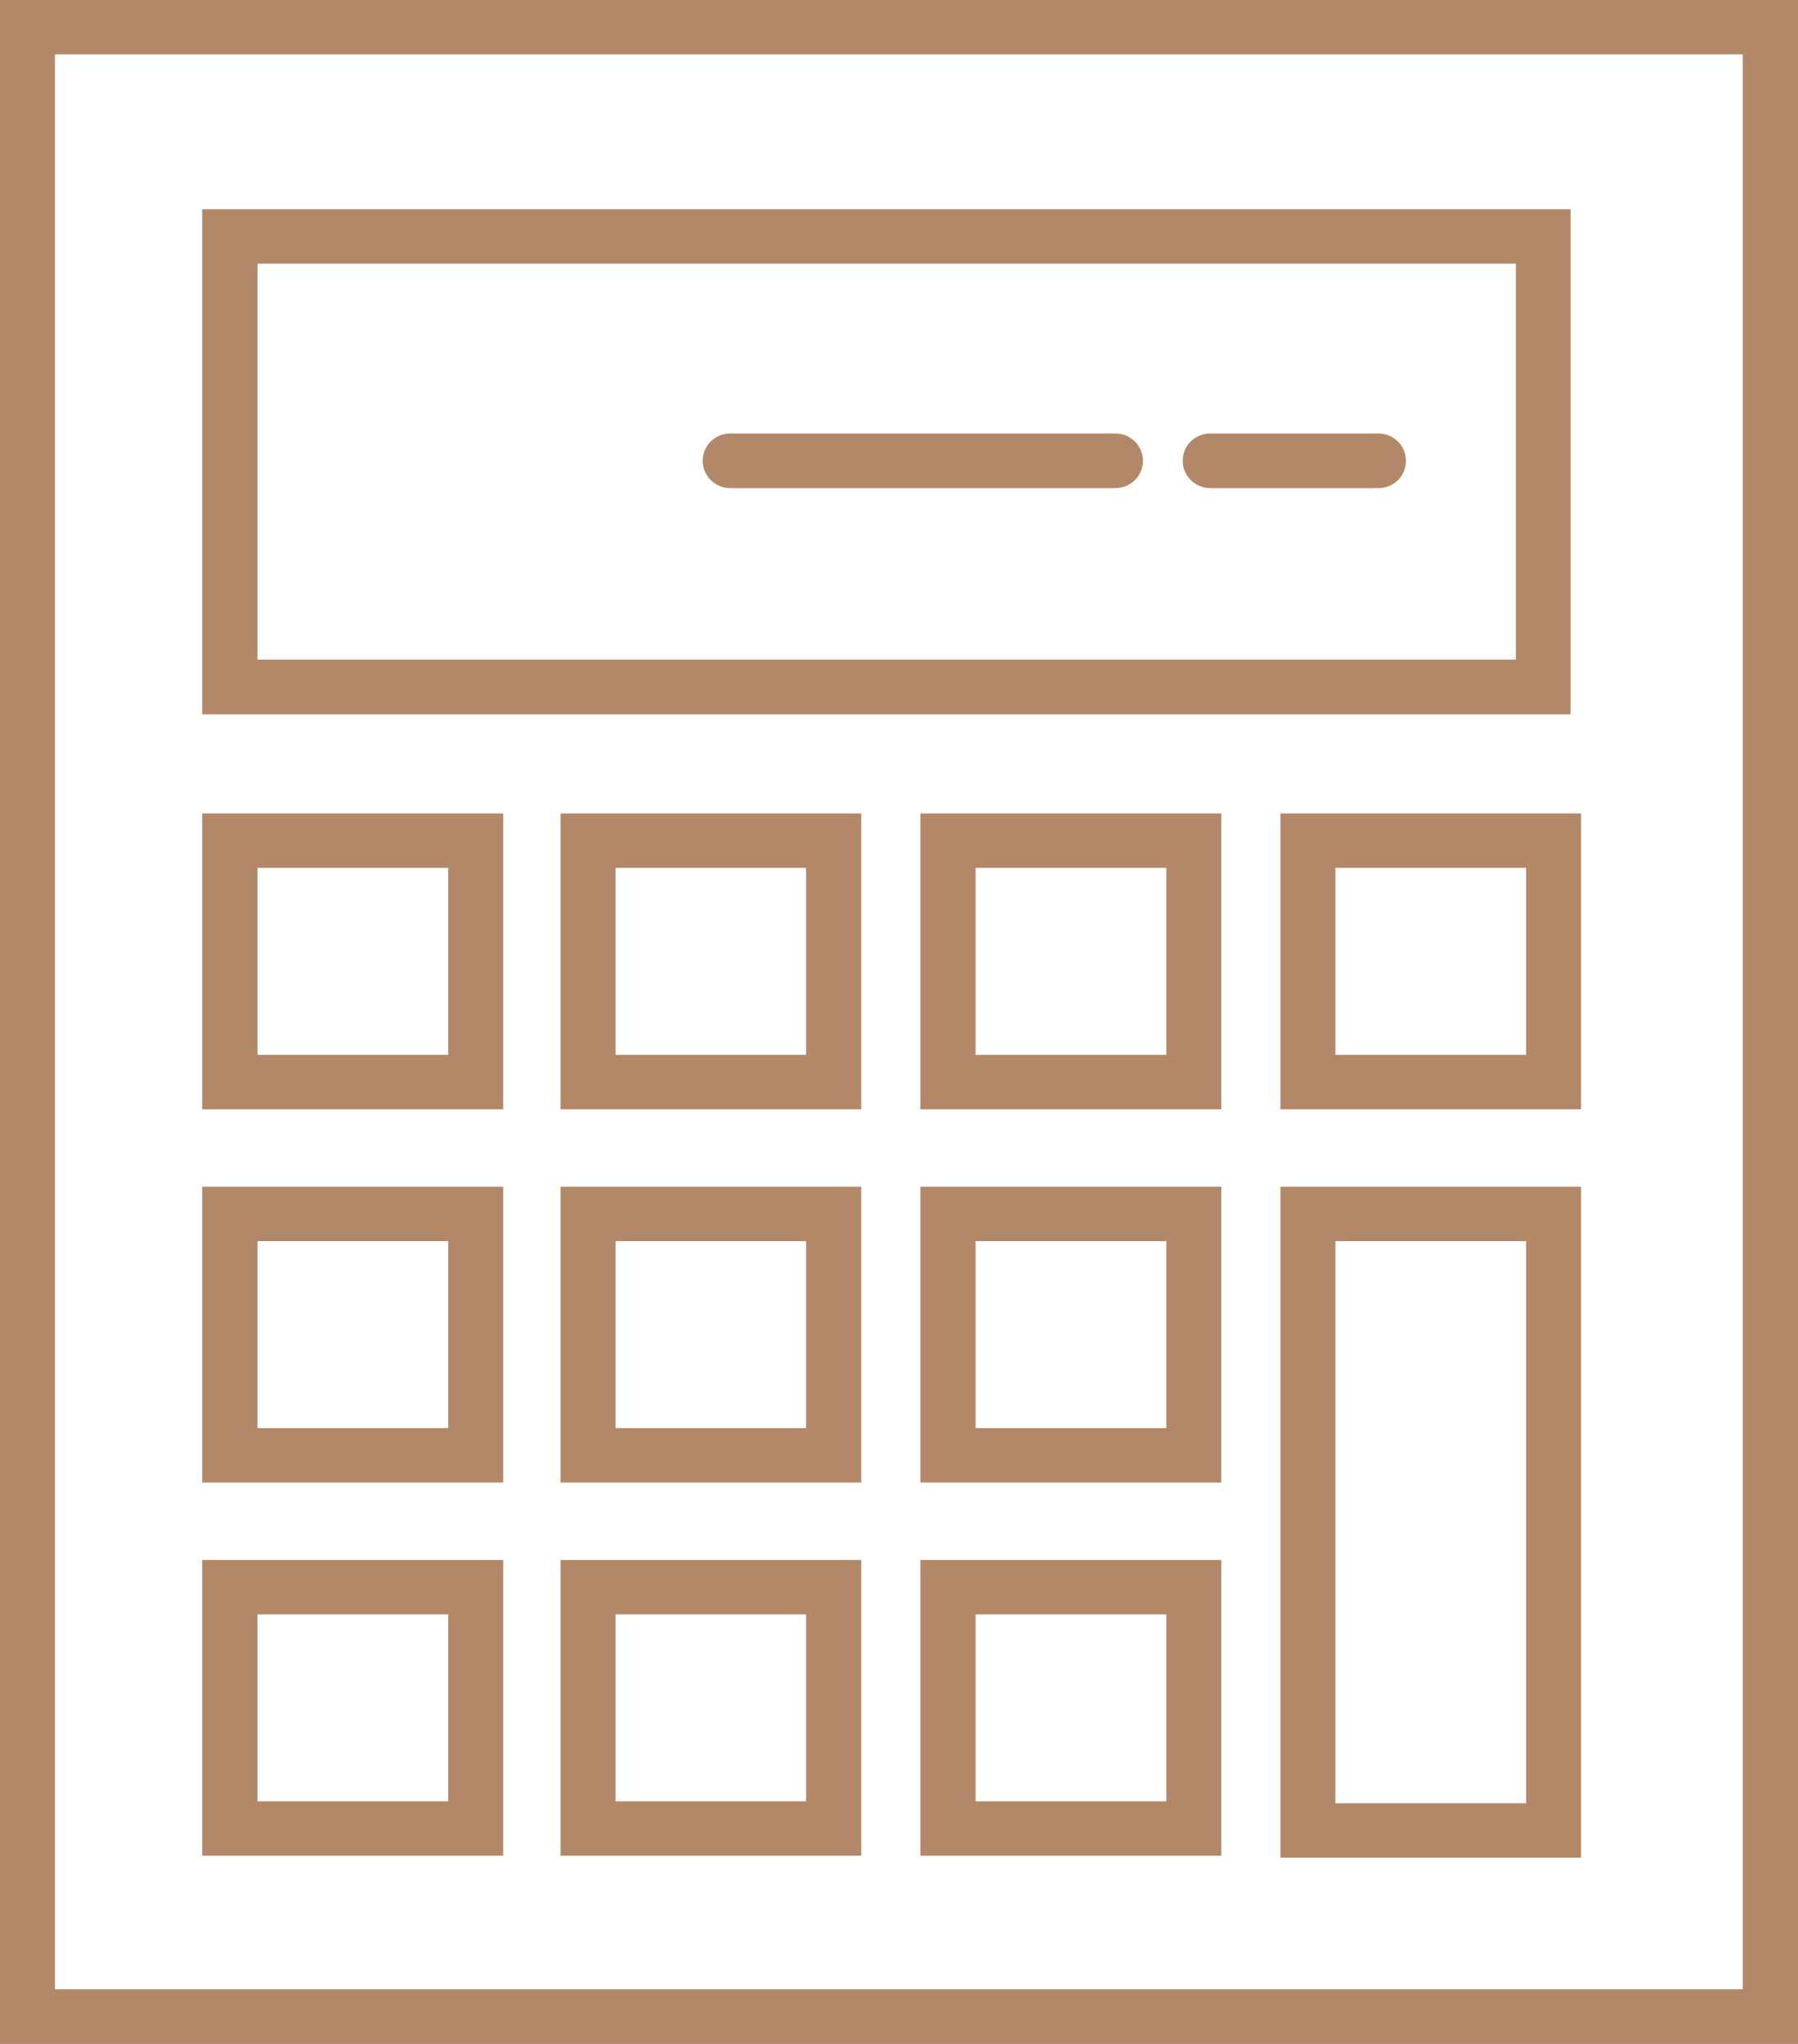
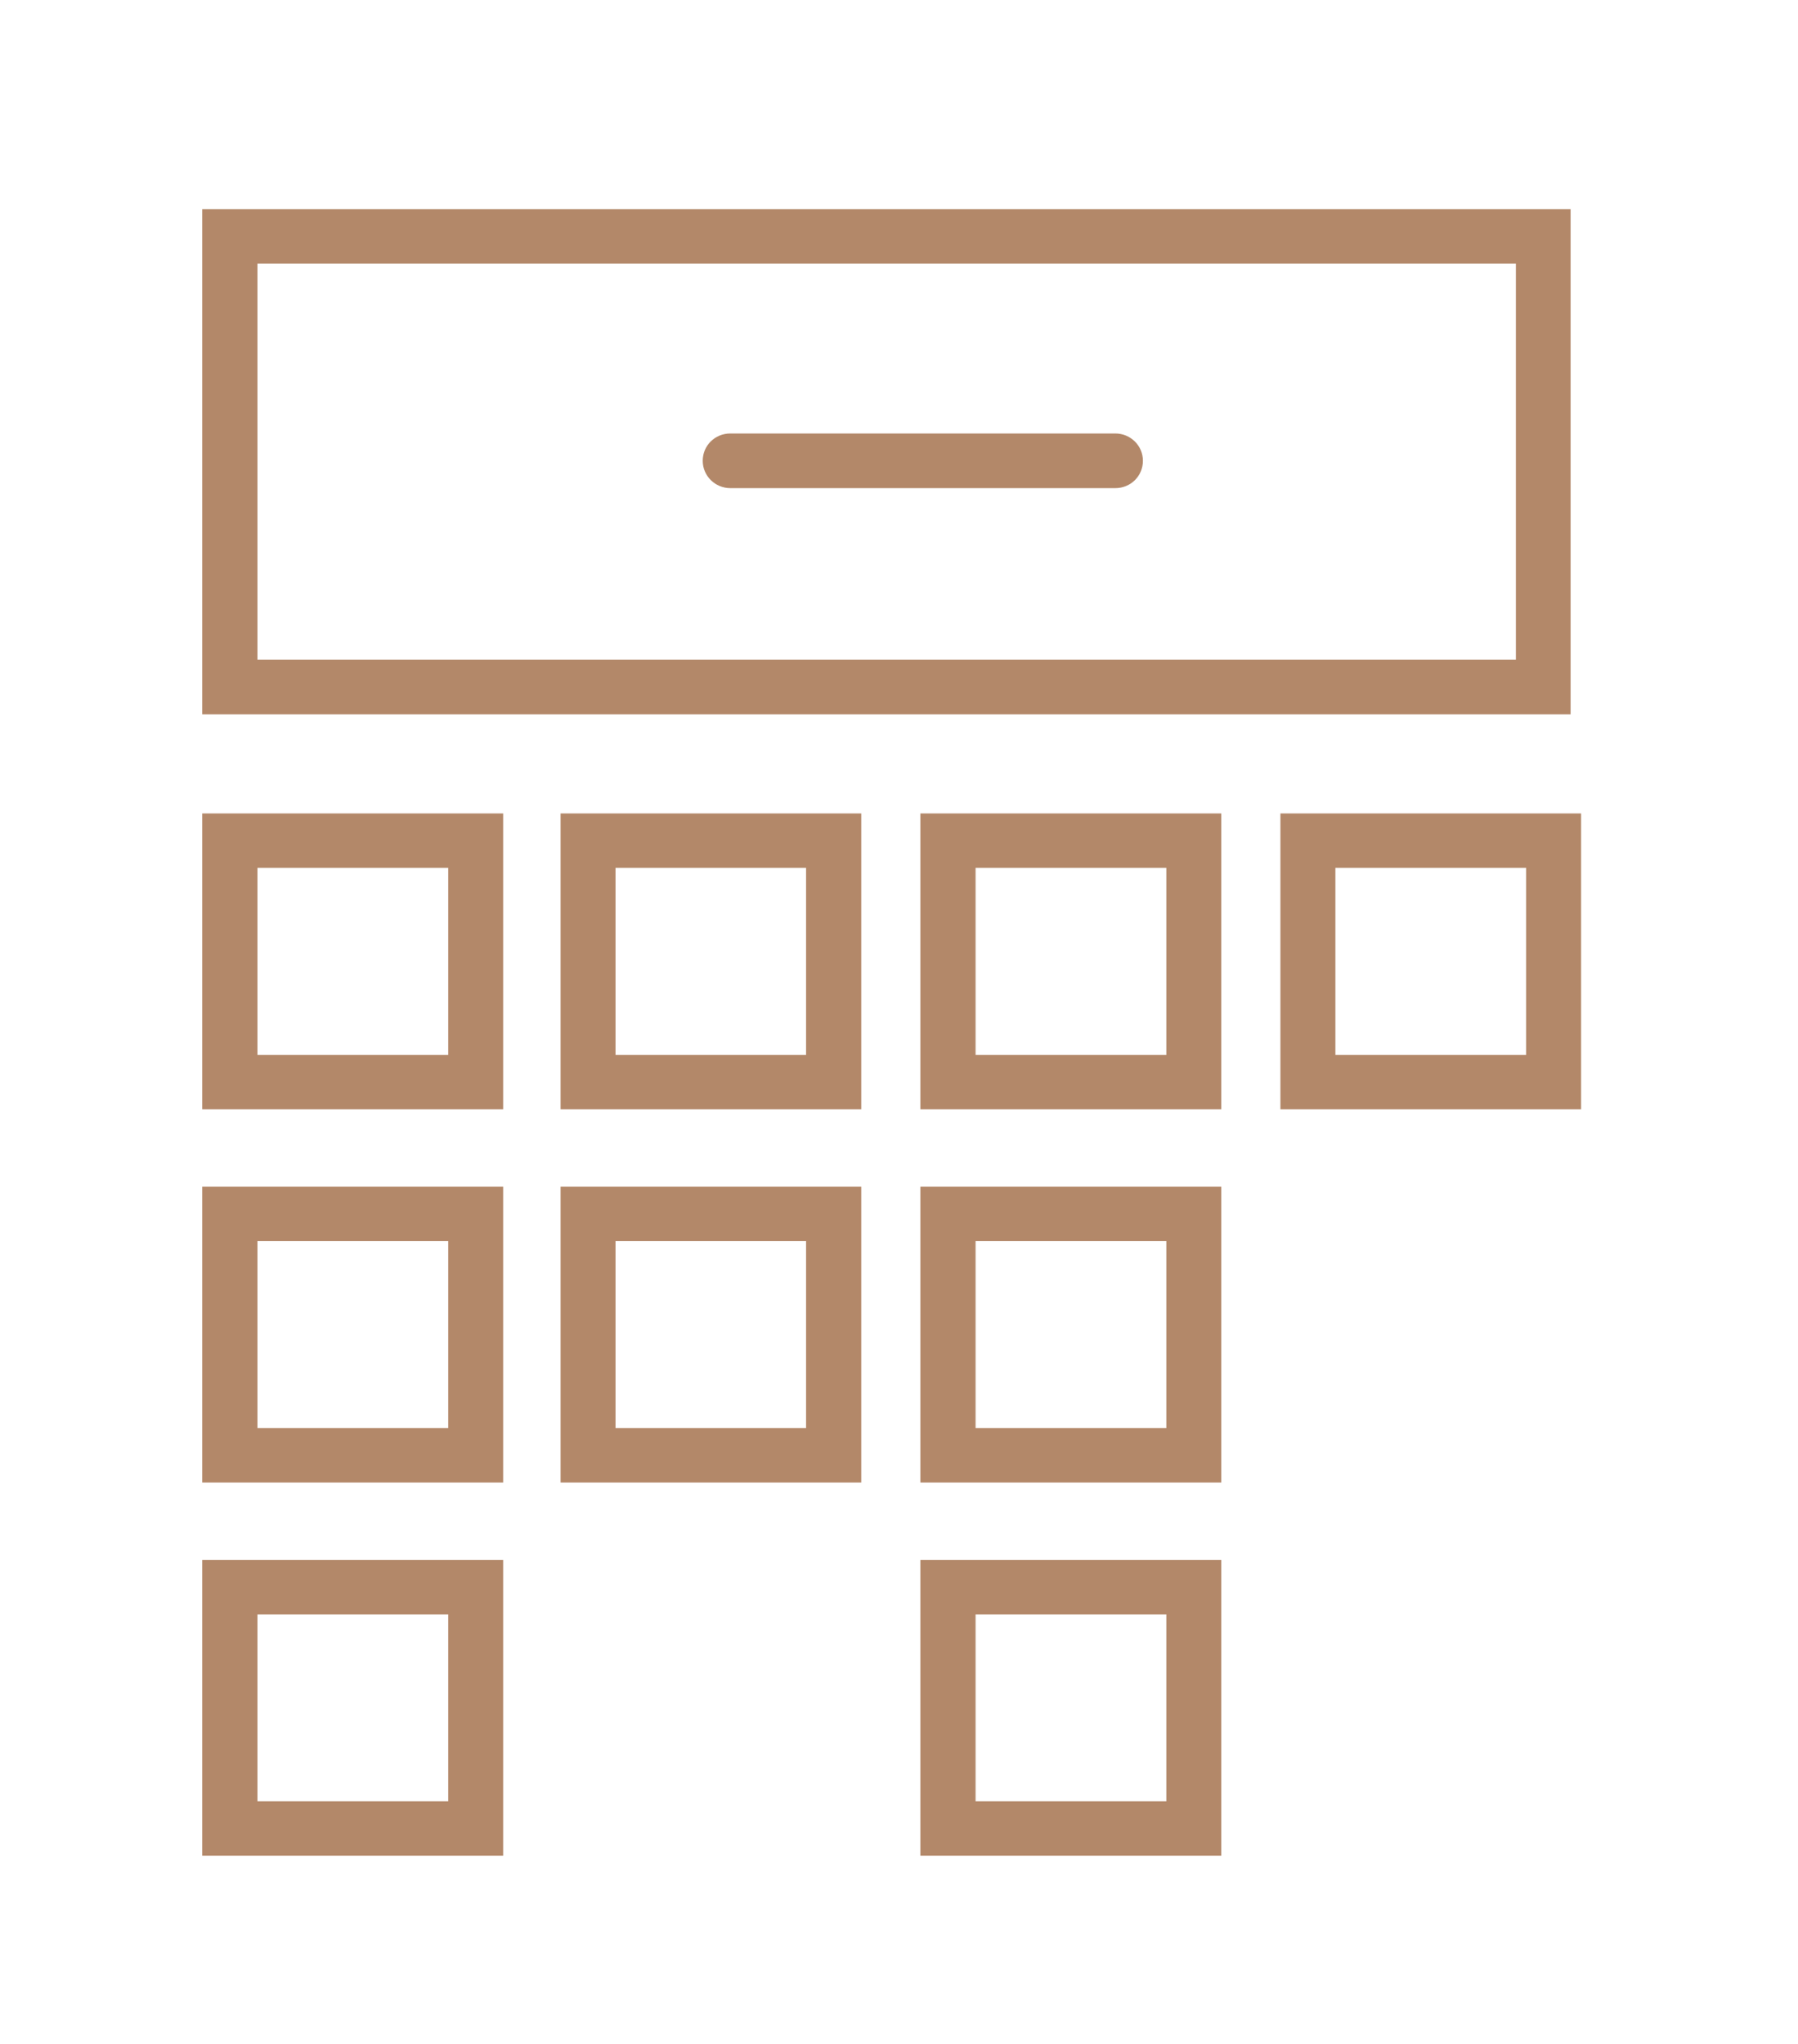
<svg xmlns="http://www.w3.org/2000/svg" width="44" height="50" viewBox="0 0 44 50" fill="none">
  <rect width="44" height="50" fill="white" />
-   <path d="M44 50H0V0H44V50ZM1.345 48.663H42.649V1.331H1.345V48.663Z" fill="#B38869" />
  <path d="M38.441 17.473H4.949V5.118H38.435V17.473H38.441ZM6.3 16.136H37.096V6.45H6.3V16.136Z" fill="#B38869" />
  <path d="M12.313 27.136H4.949V19.899H12.313V27.136ZM6.3 25.805H10.969V21.231H6.3V25.805Z" fill="#B38869" />
  <path d="M12.313 36.267H4.949V29.03H12.313V36.267ZM6.3 34.935H10.969V30.361H6.3V34.935Z" fill="#B38869" />
  <path d="M12.313 45.396H4.949V38.16H12.313V45.396ZM6.3 44.065H10.969V39.491H6.3V44.065Z" fill="#B38869" />
  <path d="M21.076 36.267H13.718V29.03H21.076V36.267ZM15.063 34.935H19.726V30.361H15.063V34.935Z" fill="#B38869" />
  <path d="M21.076 27.136H13.718V19.899H21.076V27.136ZM15.063 25.805H19.726V21.231H15.063V25.805Z" fill="#B38869" />
-   <path d="M21.076 45.396H13.718V38.16H21.076V45.396ZM15.063 44.065H19.726V39.491H15.063V44.065Z" fill="#B38869" />
  <path d="M29.887 36.267H22.523V29.03H29.887V36.267ZM23.874 34.935H28.542V30.361H23.874V34.935Z" fill="#B38869" />
  <path d="M29.887 27.136H22.523V19.899H29.887V27.136ZM23.874 25.805H28.542V21.231H23.874V25.805Z" fill="#B38869" />
  <path d="M29.887 45.396H22.523V38.16H29.887V45.396ZM23.874 44.065H28.542V39.491H23.874V44.065Z" fill="#B38869" />
-   <path d="M38.692 45.444H31.334V29.03H38.692V45.444ZM32.679 44.113H37.347V30.361H32.679V44.113Z" fill="#B38869" />
  <path d="M38.692 27.136H31.334V19.899H38.692V27.136ZM32.679 25.805H37.347V21.231H32.679V25.805Z" fill="#B38869" />
  <path d="M27.293 11.941H17.873C17.502 11.941 17.197 11.645 17.197 11.272C17.197 10.899 17.496 10.604 17.873 10.604H27.293C27.664 10.604 27.969 10.899 27.969 11.272C27.969 11.645 27.67 11.941 27.293 11.941Z" fill="#B38869" />
-   <path d="M33.731 11.941H29.618C29.248 11.941 28.943 11.645 28.943 11.272C28.943 10.899 29.242 10.604 29.618 10.604H33.731C34.101 10.604 34.406 10.899 34.406 11.272C34.406 11.645 34.107 11.941 33.731 11.941Z" fill="#B38869" />
</svg>